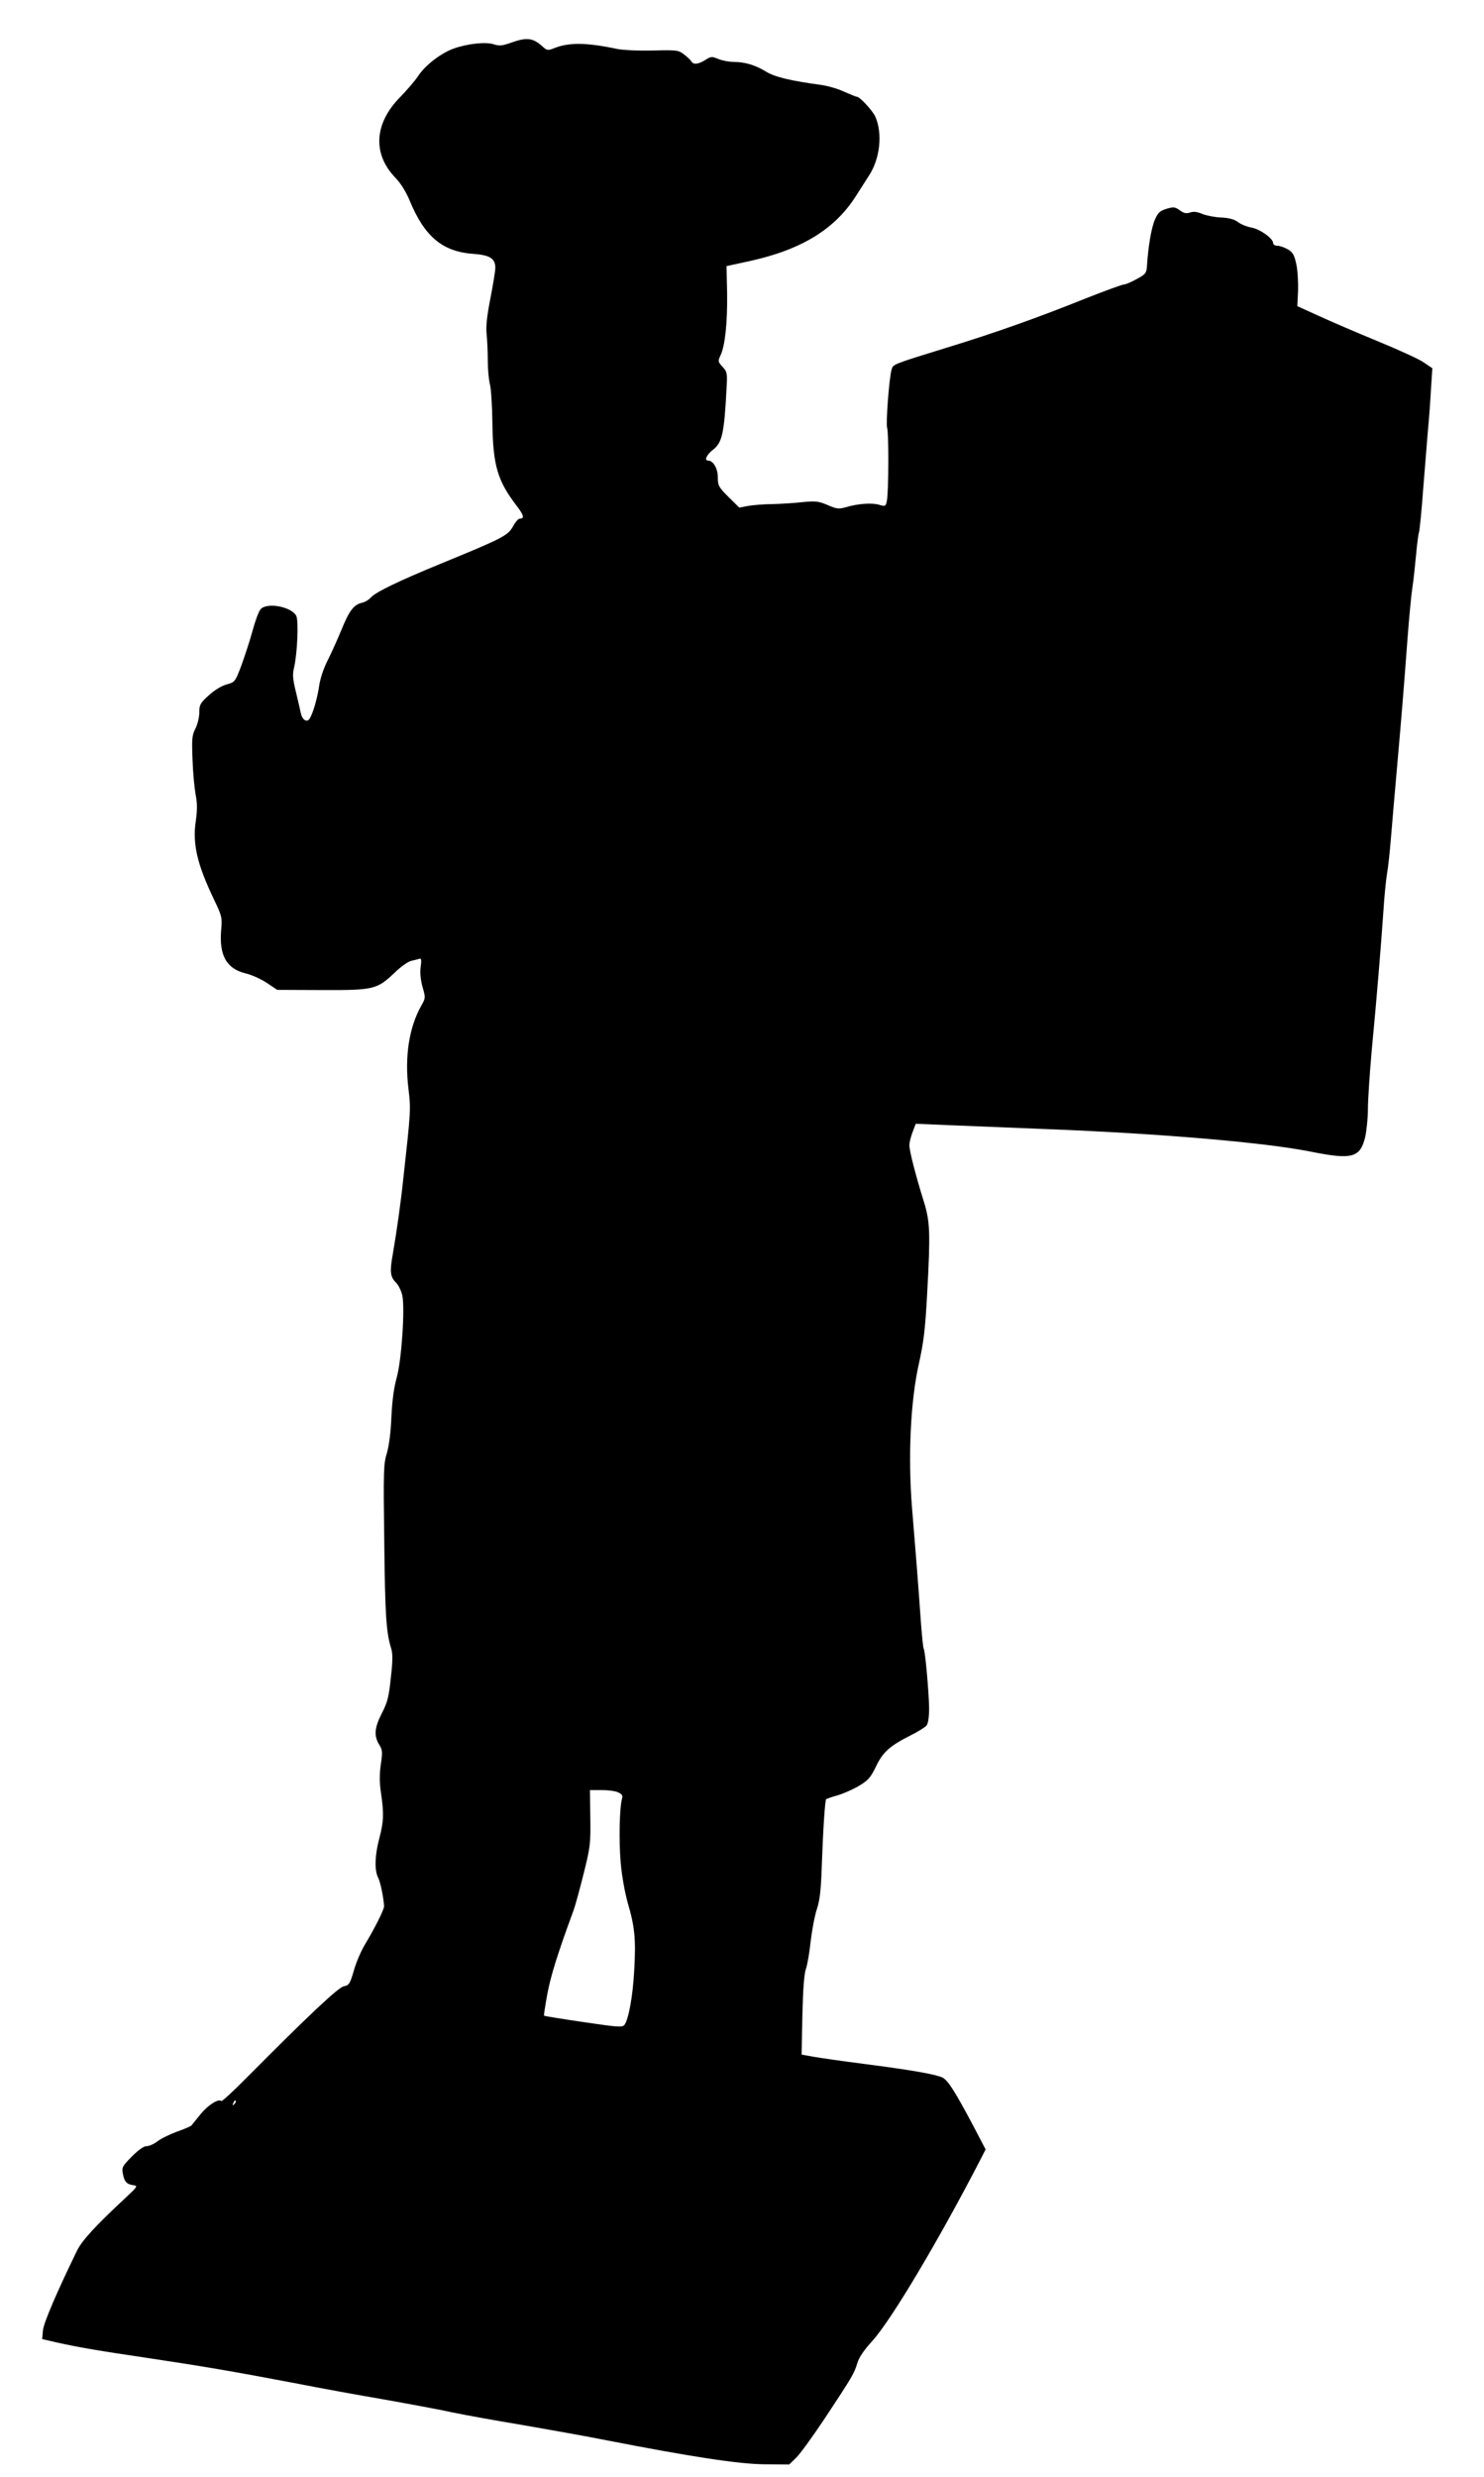
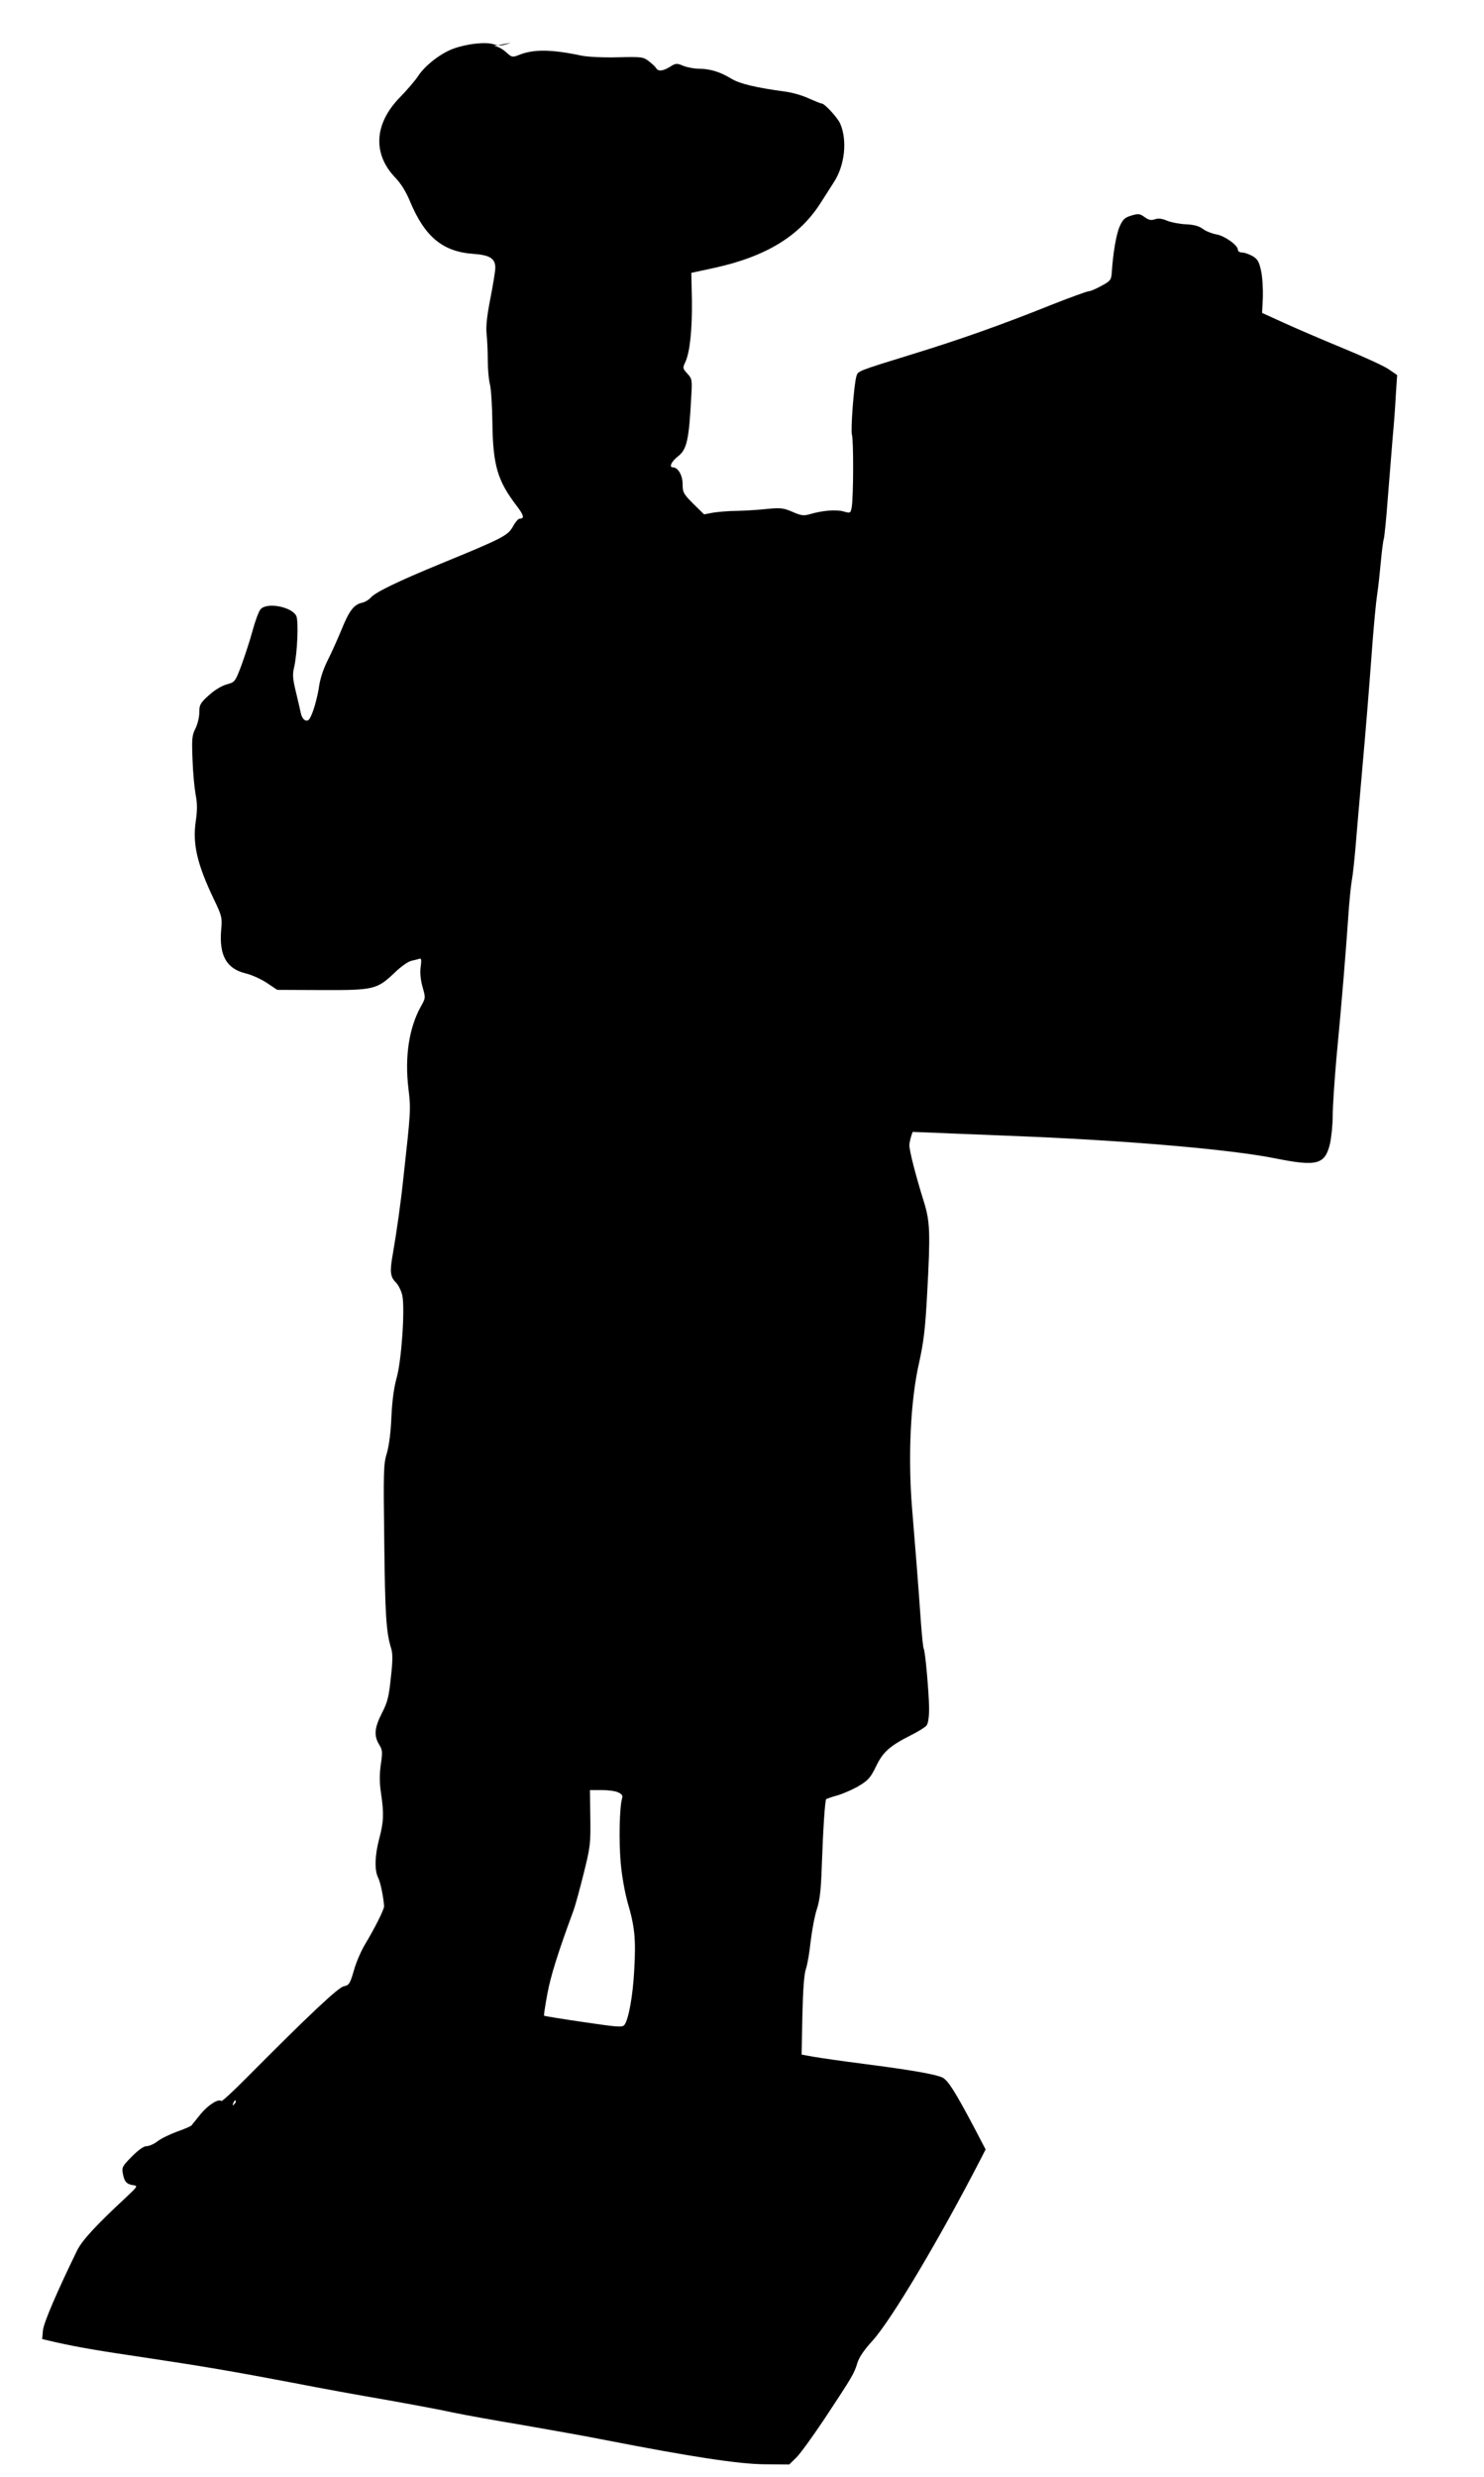
<svg xmlns="http://www.w3.org/2000/svg" version="1.0" width="767pt" height="1280pt" viewBox="0 0 767 1280" preserveAspectRatio="xMidYMid meet">
  <g transform="translate(0,1280) scale(0.1,-0.1)" fill="#000000" stroke="none">
-     <path d="M2640 12579 c-44 -16 -60 -17 -88 -8 -42 14 -139 3 -210 -23 -65 -24 -145 -86 -181 -141 -15 -23 -57 -72 -93 -109 -135 -137 -143 -294 -24 -417 28 -29 55 -73 74 -119 77 -186 170 -263 330 -274 84 -6 112 -24 112 -72 0 -17 -12 -89 -26 -161 -18 -91 -23 -145 -19 -181 3 -28 6 -89 6 -135 0 -46 5 -102 11 -124 6 -22 12 -114 13 -205 3 -215 27 -295 124 -422 39 -51 43 -68 17 -68 -7 0 -23 -18 -35 -41 -27 -47 -52 -60 -371 -191 -226 -93 -337 -147 -364 -176 -10 -12 -31 -24 -46 -27 -41 -9 -66 -42 -105 -139 -20 -48 -51 -118 -71 -157 -22 -44 -39 -94 -45 -136 -5 -37 -19 -93 -30 -124 -17 -46 -24 -56 -39 -52 -11 3 -21 18 -25 37 -4 17 -15 68 -26 112 -16 65 -18 90 -9 125 17 75 24 242 11 267 -25 47 -151 71 -184 34 -9 -9 -28 -60 -42 -112 -14 -52 -41 -133 -58 -180 -32 -84 -33 -85 -77 -97 -27 -8 -64 -31 -92 -57 -43 -39 -48 -48 -48 -88 0 -24 -9 -61 -20 -83 -18 -35 -19 -53 -15 -160 2 -66 10 -147 16 -181 9 -45 9 -79 1 -136 -18 -118 7 -224 93 -404 42 -88 44 -95 38 -160 -11 -132 28 -200 127 -224 30 -7 79 -29 109 -49 l54 -36 231 -1 c270 -1 284 3 377 91 31 30 69 57 85 60 16 4 35 8 42 11 10 3 11 -8 6 -44 -4 -31 0 -66 10 -103 16 -55 16 -56 -9 -100 -61 -111 -84 -259 -64 -425 13 -106 12 -116 -26 -459 -14 -133 -34 -274 -55 -396 -16 -89 -13 -117 15 -145 14 -14 29 -44 34 -67 15 -68 -4 -339 -29 -427 -14 -50 -23 -116 -27 -200 -3 -78 -12 -148 -23 -187 -18 -57 -19 -94 -14 -460 4 -376 10 -471 36 -552 8 -26 8 -65 -2 -150 -10 -98 -17 -127 -46 -183 -39 -76 -42 -117 -15 -162 18 -29 19 -39 9 -104 -7 -52 -7 -93 1 -147 16 -106 14 -150 -9 -236 -23 -87 -25 -163 -6 -201 12 -23 28 -100 31 -148 1 -16 -46 -110 -100 -200 -18 -30 -44 -89 -56 -132 -20 -69 -25 -77 -52 -82 -29 -6 -176 -144 -505 -475 -67 -68 -125 -121 -128 -118 -14 14 -68 -20 -106 -66 -23 -29 -45 -55 -48 -60 -4 -4 -37 -19 -75 -32 -38 -14 -83 -36 -101 -50 -18 -14 -43 -25 -56 -25 -15 0 -42 -19 -77 -54 -49 -50 -52 -55 -46 -89 8 -41 19 -54 55 -59 23 -3 21 -7 -39 -63 -155 -144 -227 -222 -253 -275 -105 -216 -171 -370 -176 -411 l-4 -46 73 -17 c117 -26 217 -43 474 -81 281 -42 445 -70 760 -130 127 -25 336 -63 465 -85 129 -23 286 -52 349 -66 62 -13 222 -42 355 -64 132 -23 331 -58 441 -80 436 -85 683 -123 817 -124 l127 -1 36 35 c20 19 87 112 149 205 140 212 151 230 167 284 9 30 35 68 79 116 98 109 345 524 559 939 l25 49 -58 111 c-100 189 -136 245 -164 260 -35 17 -159 39 -407 71 -110 14 -227 31 -261 37 l-61 11 4 201 c3 133 9 215 18 241 8 22 19 87 25 145 7 58 21 132 32 165 15 46 21 97 25 215 7 200 17 347 23 353 3 2 30 12 60 20 30 9 80 31 110 49 47 28 60 43 88 101 36 75 72 106 183 162 36 18 71 40 78 49 8 10 13 43 13 88 -1 83 -20 297 -28 309 -3 5 -9 64 -14 131 -14 199 -29 390 -46 593 -22 267 -8 560 36 752 24 110 32 173 42 360 17 312 15 370 -17 473 -41 131 -75 262 -75 292 0 15 8 46 17 69 l16 42 166 -7 c91 -4 326 -13 521 -21 584 -23 1120 -69 1354 -116 215 -43 256 -32 282 76 7 33 14 98 14 145 0 47 9 180 19 295 28 292 49 554 61 727 5 80 14 168 19 195 5 26 14 109 20 183 6 74 20 236 31 360 22 249 34 392 55 675 8 105 19 222 25 260 6 39 14 115 19 170 5 55 12 107 15 115 3 8 13 105 21 215 9 110 20 250 25 310 6 61 13 158 16 216 l7 106 -44 30 c-24 17 -132 66 -239 110 -107 44 -244 103 -305 131 l-110 50 4 80 c1 43 -2 105 -9 136 -10 47 -17 61 -43 77 -18 10 -42 19 -54 19 -13 0 -23 6 -23 14 0 24 -69 73 -112 80 -22 4 -53 16 -69 28 -20 15 -46 22 -87 24 -32 1 -76 10 -97 18 -27 12 -46 14 -64 8 -20 -7 -32 -4 -53 11 -25 18 -32 19 -69 8 -34 -10 -44 -20 -60 -56 -18 -40 -35 -141 -41 -240 -3 -37 -7 -42 -53 -67 -27 -15 -57 -28 -66 -28 -8 0 -96 -32 -195 -71 -251 -101 -474 -180 -719 -255 -285 -88 -279 -86 -287 -114 -13 -46 -30 -277 -23 -301 9 -26 8 -325 -1 -375 -6 -31 -7 -32 -42 -22 -38 11 -111 5 -174 -14 -32 -9 -45 -8 -90 12 -47 20 -61 22 -133 15 -44 -5 -114 -9 -155 -10 -41 0 -96 -5 -122 -9 l-47 -9 -56 55 c-51 51 -55 59 -55 102 0 45 -24 86 -50 86 -22 0 -8 30 25 56 47 36 58 83 70 315 5 82 3 88 -21 114 -24 26 -24 29 -10 59 24 51 36 172 34 321 l-3 140 120 26 c268 59 441 165 550 338 22 34 52 82 67 105 56 86 70 214 33 301 -12 30 -81 105 -96 105 -5 0 -34 12 -66 26 -31 15 -84 30 -118 35 -156 21 -241 41 -286 69 -56 34 -109 50 -167 50 -23 0 -59 7 -79 15 -33 14 -38 14 -68 -5 -37 -23 -61 -25 -72 -7 -4 7 -21 23 -38 36 -28 22 -37 23 -160 20 -74 -2 -154 2 -185 8 -160 34 -253 35 -331 2 -26 -10 -33 -9 -52 8 -52 48 -83 52 -167 22z m555 -9041 c20 -9 25 -17 20 -32 -13 -45 -17 -217 -7 -331 6 -70 22 -157 37 -210 36 -122 42 -187 33 -345 -7 -134 -29 -255 -51 -284 -11 -13 -35 -11 -211 15 -110 16 -202 31 -204 33 -2 2 6 53 17 113 17 92 54 211 136 433 9 25 32 110 52 190 34 136 36 154 34 288 l-2 142 60 0 c33 0 72 -5 86 -12z m-1984 -1611 c-10 -9 -11 -8 -5 6 3 10 9 15 12 12 3 -3 0 -11 -7 -18z" />
+     <path d="M2640 12579 c-44 -16 -60 -17 -88 -8 -42 14 -139 3 -210 -23 -65 -24 -145 -86 -181 -141 -15 -23 -57 -72 -93 -109 -135 -137 -143 -294 -24 -417 28 -29 55 -73 74 -119 77 -186 170 -263 330 -274 84 -6 112 -24 112 -72 0 -17 -12 -89 -26 -161 -18 -91 -23 -145 -19 -181 3 -28 6 -89 6 -135 0 -46 5 -102 11 -124 6 -22 12 -114 13 -205 3 -215 27 -295 124 -422 39 -51 43 -68 17 -68 -7 0 -23 -18 -35 -41 -27 -47 -52 -60 -371 -191 -226 -93 -337 -147 -364 -176 -10 -12 -31 -24 -46 -27 -41 -9 -66 -42 -105 -139 -20 -48 -51 -118 -71 -157 -22 -44 -39 -94 -45 -136 -5 -37 -19 -93 -30 -124 -17 -46 -24 -56 -39 -52 -11 3 -21 18 -25 37 -4 17 -15 68 -26 112 -16 65 -18 90 -9 125 17 75 24 242 11 267 -25 47 -151 71 -184 34 -9 -9 -28 -60 -42 -112 -14 -52 -41 -133 -58 -180 -32 -84 -33 -85 -77 -97 -27 -8 -64 -31 -92 -57 -43 -39 -48 -48 -48 -88 0 -24 -9 -61 -20 -83 -18 -35 -19 -53 -15 -160 2 -66 10 -147 16 -181 9 -45 9 -79 1 -136 -18 -118 7 -224 93 -404 42 -88 44 -95 38 -160 -11 -132 28 -200 127 -224 30 -7 79 -29 109 -49 l54 -36 231 -1 c270 -1 284 3 377 91 31 30 69 57 85 60 16 4 35 8 42 11 10 3 11 -8 6 -44 -4 -31 0 -66 10 -103 16 -55 16 -56 -9 -100 -61 -111 -84 -259 -64 -425 13 -106 12 -116 -26 -459 -14 -133 -34 -274 -55 -396 -16 -89 -13 -117 15 -145 14 -14 29 -44 34 -67 15 -68 -4 -339 -29 -427 -14 -50 -23 -116 -27 -200 -3 -78 -12 -148 -23 -187 -18 -57 -19 -94 -14 -460 4 -376 10 -471 36 -552 8 -26 8 -65 -2 -150 -10 -98 -17 -127 -46 -183 -39 -76 -42 -117 -15 -162 18 -29 19 -39 9 -104 -7 -52 -7 -93 1 -147 16 -106 14 -150 -9 -236 -23 -87 -25 -163 -6 -201 12 -23 28 -100 31 -148 1 -16 -46 -110 -100 -200 -18 -30 -44 -89 -56 -132 -20 -69 -25 -77 -52 -82 -29 -6 -176 -144 -505 -475 -67 -68 -125 -121 -128 -118 -14 14 -68 -20 -106 -66 -23 -29 -45 -55 -48 -60 -4 -4 -37 -19 -75 -32 -38 -14 -83 -36 -101 -50 -18 -14 -43 -25 -56 -25 -15 0 -42 -19 -77 -54 -49 -50 -52 -55 -46 -89 8 -41 19 -54 55 -59 23 -3 21 -7 -39 -63 -155 -144 -227 -222 -253 -275 -105 -216 -171 -370 -176 -411 l-4 -46 73 -17 c117 -26 217 -43 474 -81 281 -42 445 -70 760 -130 127 -25 336 -63 465 -85 129 -23 286 -52 349 -66 62 -13 222 -42 355 -64 132 -23 331 -58 441 -80 436 -85 683 -123 817 -124 l127 -1 36 35 c20 19 87 112 149 205 140 212 151 230 167 284 9 30 35 68 79 116 98 109 345 524 559 939 l25 49 -58 111 c-100 189 -136 245 -164 260 -35 17 -159 39 -407 71 -110 14 -227 31 -261 37 l-61 11 4 201 c3 133 9 215 18 241 8 22 19 87 25 145 7 58 21 132 32 165 15 46 21 97 25 215 7 200 17 347 23 353 3 2 30 12 60 20 30 9 80 31 110 49 47 28 60 43 88 101 36 75 72 106 183 162 36 18 71 40 78 49 8 10 13 43 13 88 -1 83 -20 297 -28 309 -3 5 -9 64 -14 131 -14 199 -29 390 -46 593 -22 267 -8 560 36 752 24 110 32 173 42 360 17 312 15 370 -17 473 -41 131 -75 262 -75 292 0 15 8 46 17 69 c91 -4 326 -13 521 -21 584 -23 1120 -69 1354 -116 215 -43 256 -32 282 76 7 33 14 98 14 145 0 47 9 180 19 295 28 292 49 554 61 727 5 80 14 168 19 195 5 26 14 109 20 183 6 74 20 236 31 360 22 249 34 392 55 675 8 105 19 222 25 260 6 39 14 115 19 170 5 55 12 107 15 115 3 8 13 105 21 215 9 110 20 250 25 310 6 61 13 158 16 216 l7 106 -44 30 c-24 17 -132 66 -239 110 -107 44 -244 103 -305 131 l-110 50 4 80 c1 43 -2 105 -9 136 -10 47 -17 61 -43 77 -18 10 -42 19 -54 19 -13 0 -23 6 -23 14 0 24 -69 73 -112 80 -22 4 -53 16 -69 28 -20 15 -46 22 -87 24 -32 1 -76 10 -97 18 -27 12 -46 14 -64 8 -20 -7 -32 -4 -53 11 -25 18 -32 19 -69 8 -34 -10 -44 -20 -60 -56 -18 -40 -35 -141 -41 -240 -3 -37 -7 -42 -53 -67 -27 -15 -57 -28 -66 -28 -8 0 -96 -32 -195 -71 -251 -101 -474 -180 -719 -255 -285 -88 -279 -86 -287 -114 -13 -46 -30 -277 -23 -301 9 -26 8 -325 -1 -375 -6 -31 -7 -32 -42 -22 -38 11 -111 5 -174 -14 -32 -9 -45 -8 -90 12 -47 20 -61 22 -133 15 -44 -5 -114 -9 -155 -10 -41 0 -96 -5 -122 -9 l-47 -9 -56 55 c-51 51 -55 59 -55 102 0 45 -24 86 -50 86 -22 0 -8 30 25 56 47 36 58 83 70 315 5 82 3 88 -21 114 -24 26 -24 29 -10 59 24 51 36 172 34 321 l-3 140 120 26 c268 59 441 165 550 338 22 34 52 82 67 105 56 86 70 214 33 301 -12 30 -81 105 -96 105 -5 0 -34 12 -66 26 -31 15 -84 30 -118 35 -156 21 -241 41 -286 69 -56 34 -109 50 -167 50 -23 0 -59 7 -79 15 -33 14 -38 14 -68 -5 -37 -23 -61 -25 -72 -7 -4 7 -21 23 -38 36 -28 22 -37 23 -160 20 -74 -2 -154 2 -185 8 -160 34 -253 35 -331 2 -26 -10 -33 -9 -52 8 -52 48 -83 52 -167 22z m555 -9041 c20 -9 25 -17 20 -32 -13 -45 -17 -217 -7 -331 6 -70 22 -157 37 -210 36 -122 42 -187 33 -345 -7 -134 -29 -255 -51 -284 -11 -13 -35 -11 -211 15 -110 16 -202 31 -204 33 -2 2 6 53 17 113 17 92 54 211 136 433 9 25 32 110 52 190 34 136 36 154 34 288 l-2 142 60 0 c33 0 72 -5 86 -12z m-1984 -1611 c-10 -9 -11 -8 -5 6 3 10 9 15 12 12 3 -3 0 -11 -7 -18z" />
  </g>
</svg>